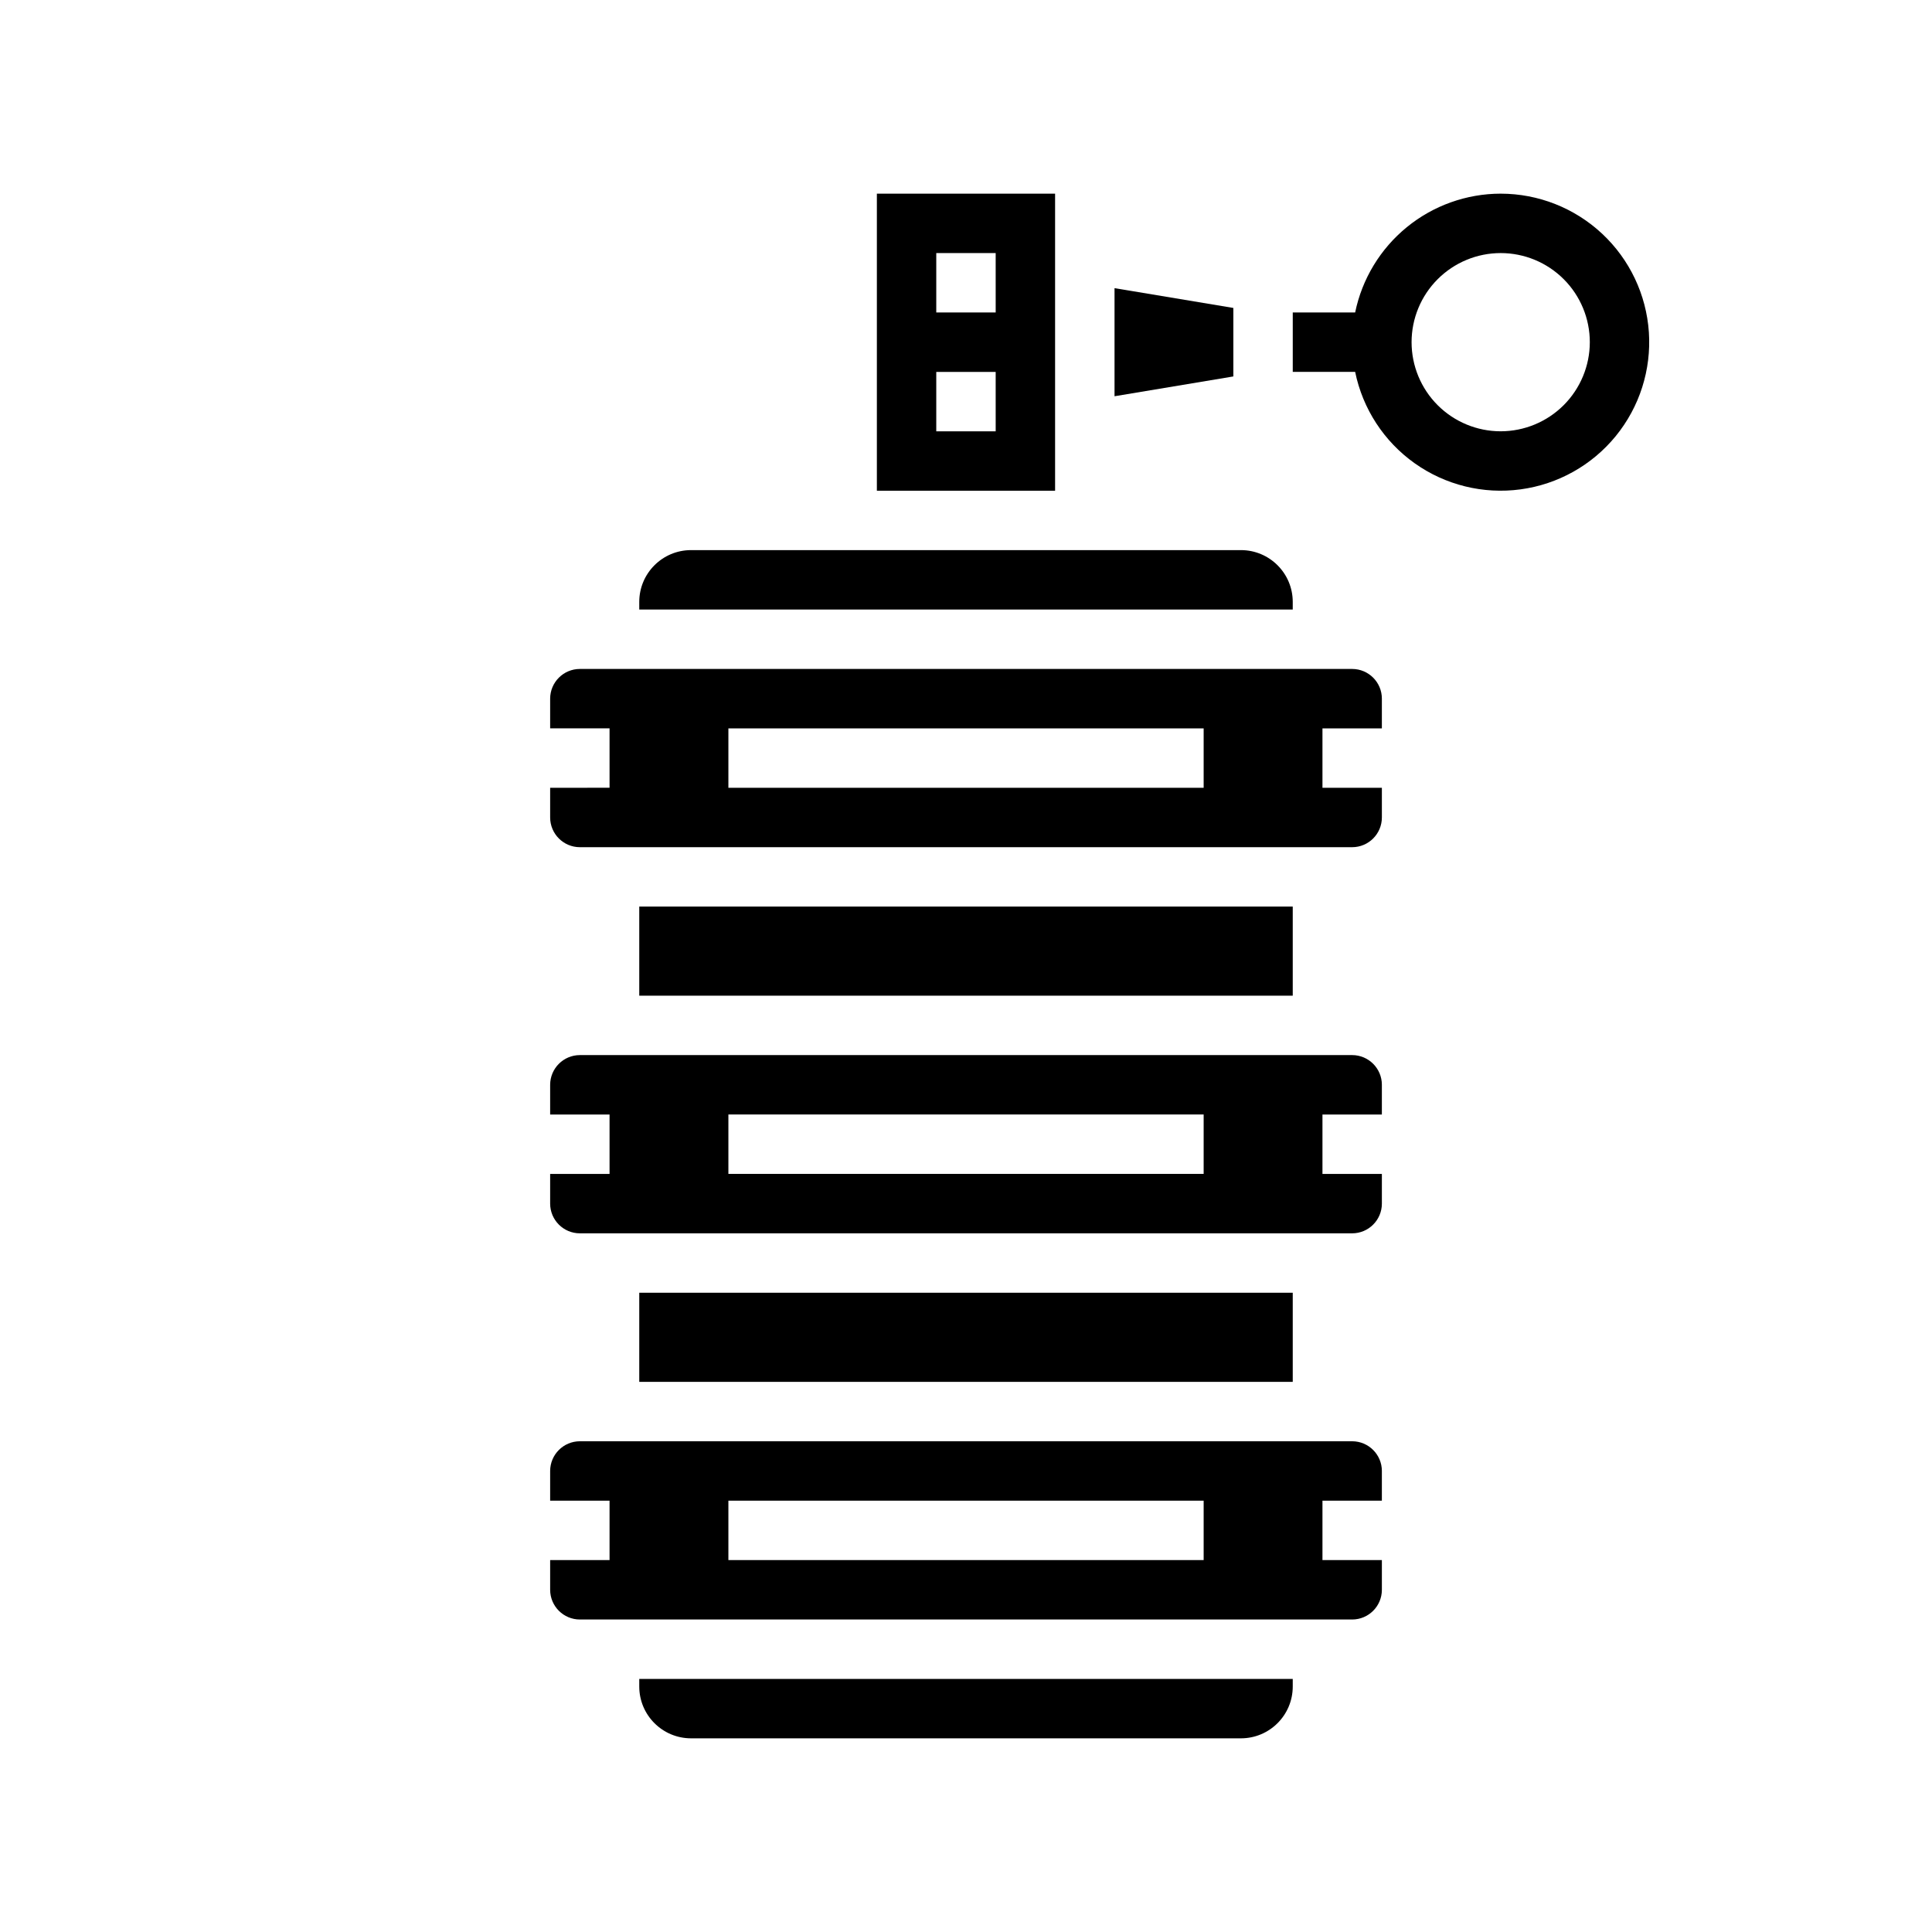
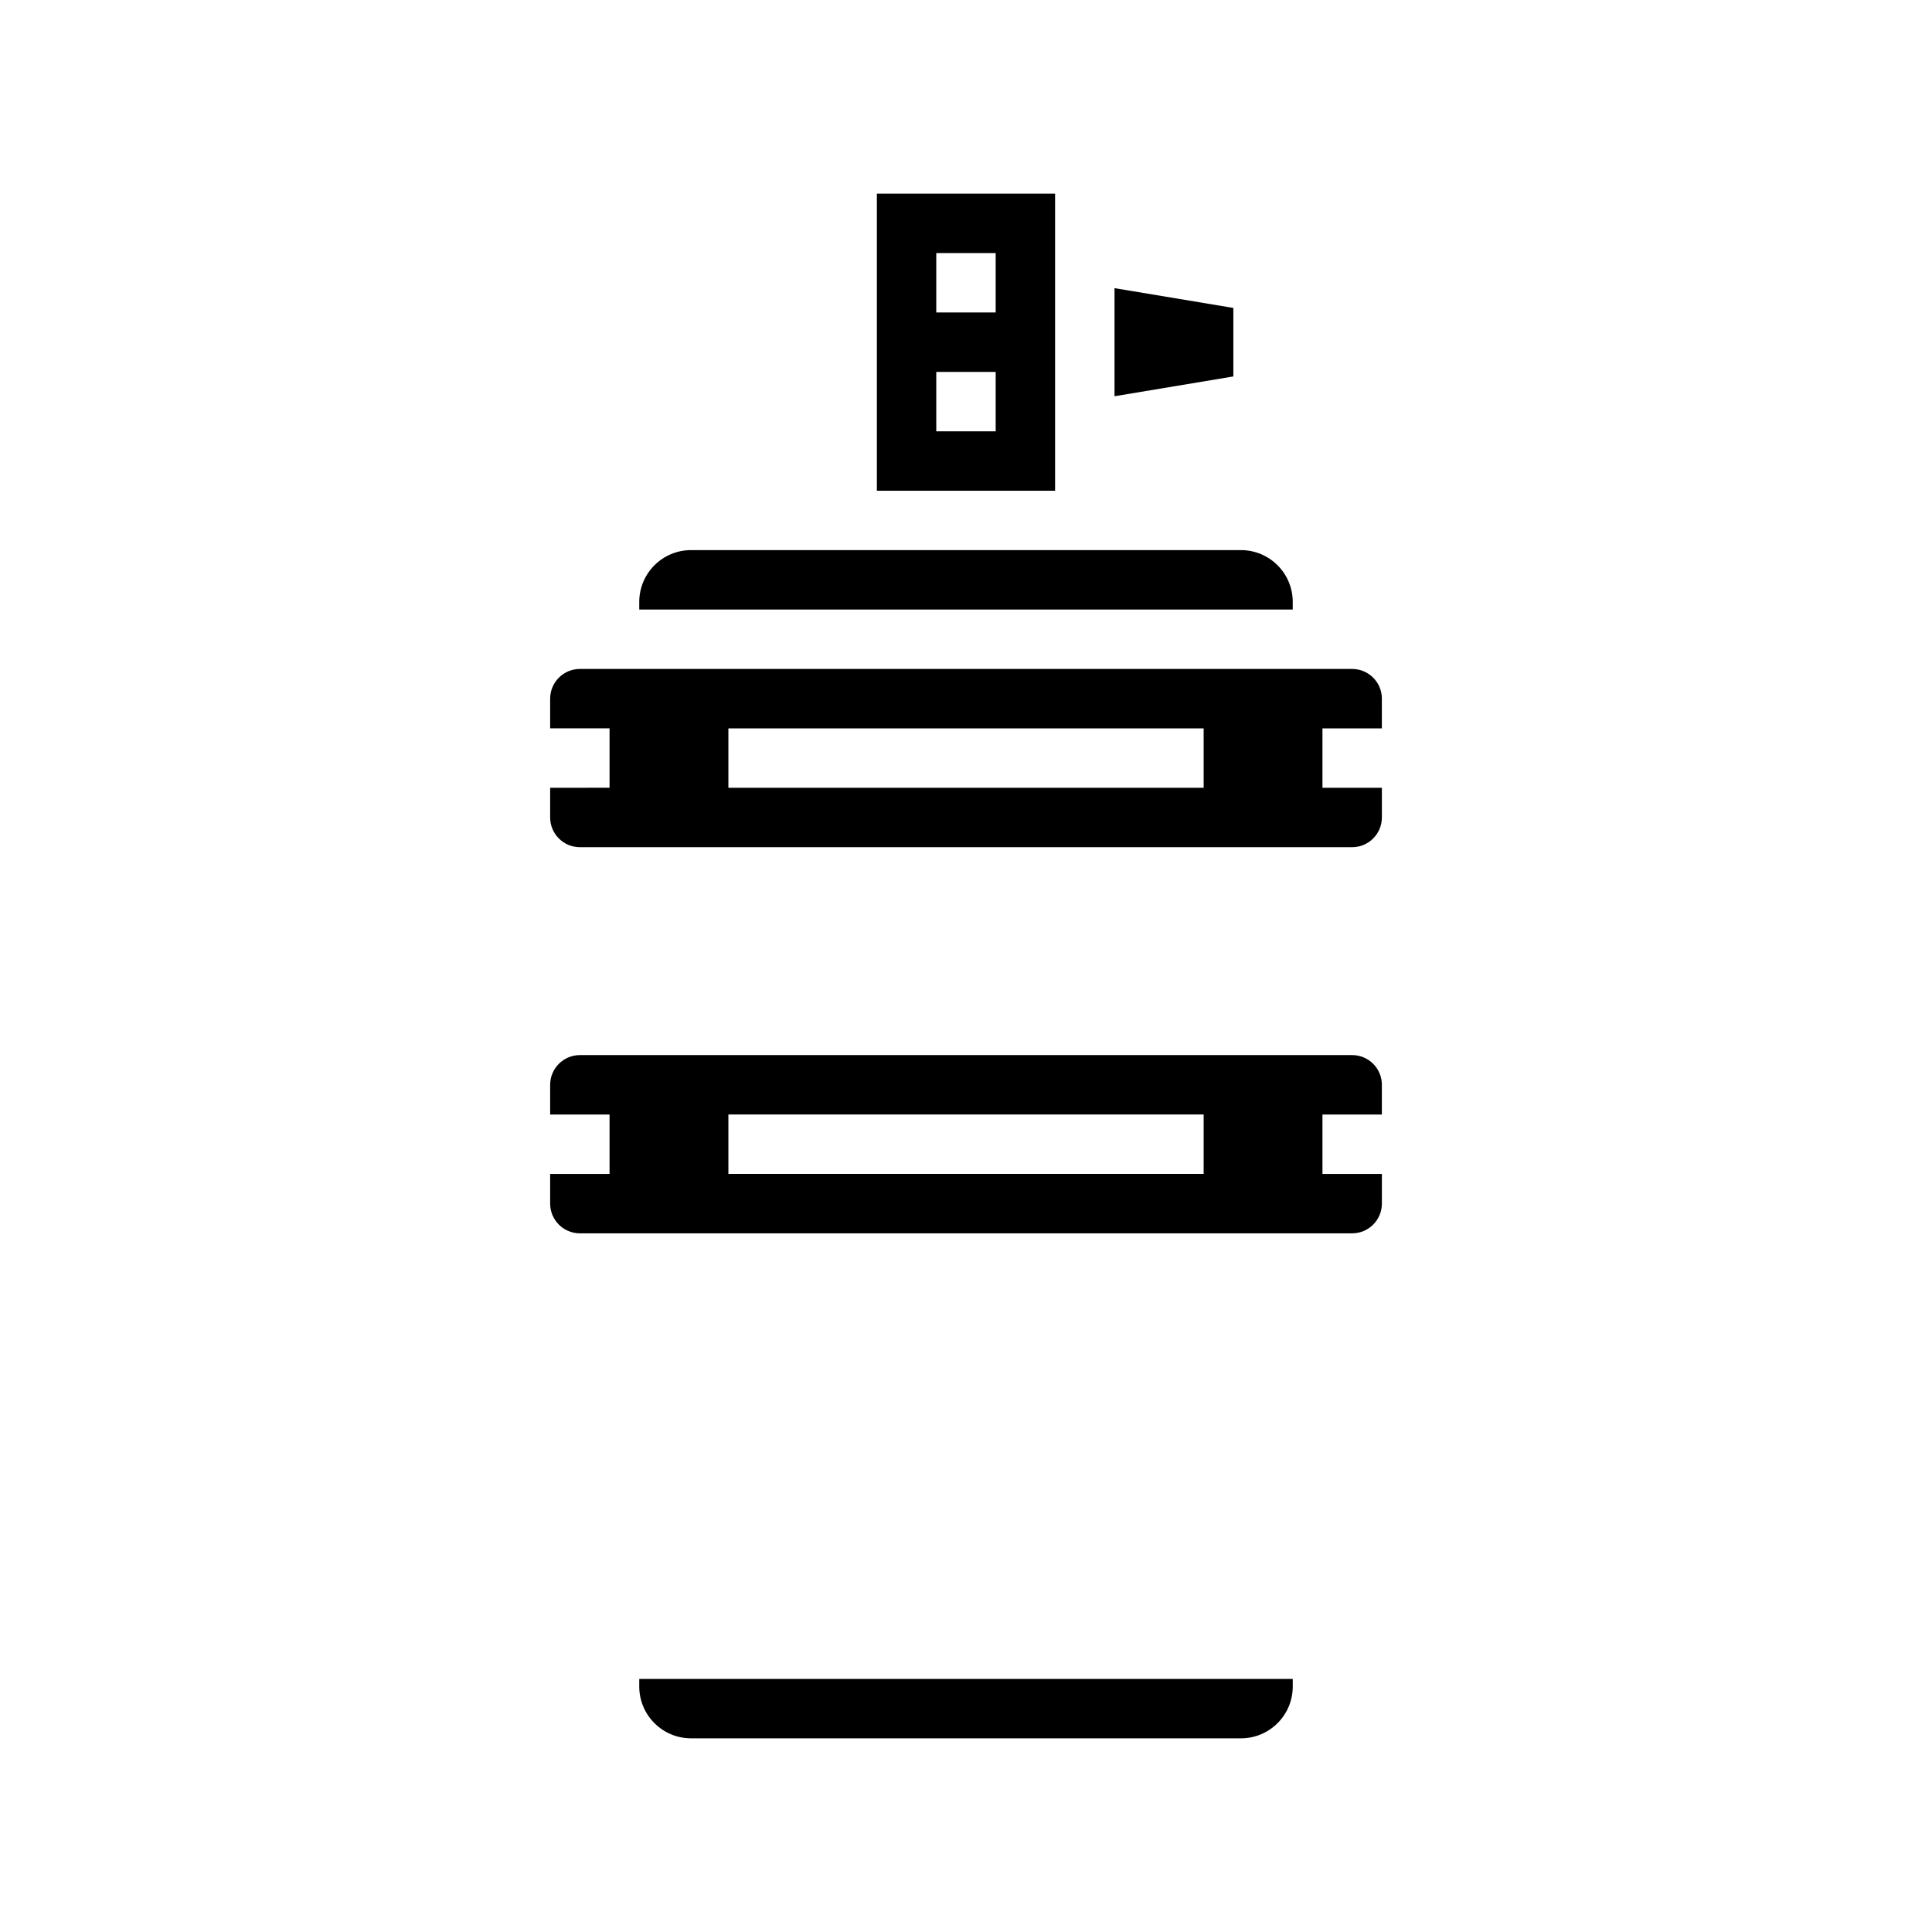
<svg xmlns="http://www.w3.org/2000/svg" fill="#000000" width="800px" height="800px" version="1.1" viewBox="144 144 512 512">
  <g>
-     <path d="m313.41 486.59h173.18v23.617h-173.18z" />
    <path d="m313.41 590.96c0.008 7.57 6.144 13.707 13.715 13.715h145.75c7.57-0.008 13.707-6.144 13.715-13.715v-2.031h-173.18z" />
-     <path d="m502.34 525.95h-204.67c-4.348 0.008-7.867 3.527-7.875 7.875v7.871h15.742v15.742h-15.742v7.875c0.008 4.344 3.527 7.867 7.875 7.871h204.67c4.344-0.004 7.867-3.527 7.871-7.871v-7.871l-15.746-0.004v-15.742h15.742v-7.871h0.004c-0.004-4.348-3.527-7.867-7.871-7.875zm-39.359 31.488h-125.95v-15.742h125.95z" />
    <path d="m423.61 258.3v-62.977h-47.23v78.719h47.23zm-15.742 0h-15.746v-15.742h15.742zm0-31.488h-15.746v-15.742h15.742z" />
    <path d="m470.85 225.61-31.488-5.246v28.645l31.488-5.246z" />
    <path d="m486.59 303.5c-0.008-7.57-6.144-13.707-13.715-13.715h-145.75c-7.57 0.008-13.707 6.144-13.715 13.715v2.031h173.18z" />
-     <path d="m313.41 384.25h173.18v23.617h-173.18z" />
    <path d="m502.34 321.28h-204.67c-4.348 0.004-7.867 3.527-7.875 7.871v7.871h15.742v15.742l-15.742 0.004v7.871c0.008 4.348 3.527 7.867 7.875 7.875h204.67c4.344-0.008 7.867-3.527 7.871-7.875v-7.871h-15.746v-15.742h15.742v-7.871l0.004-0.004c-0.004-4.344-3.527-7.867-7.871-7.871zm-39.359 31.488h-125.95v-15.742h125.95z" />
    <path d="m502.34 423.61h-204.67c-4.348 0.008-7.867 3.527-7.875 7.875v7.871h15.742v15.742h-15.742v7.875c0.008 4.344 3.527 7.867 7.875 7.871h204.67c4.344-0.004 7.867-3.527 7.871-7.871v-7.871l-15.746-0.004v-15.742h15.742v-7.871h0.004c-0.004-4.348-3.527-7.867-7.871-7.875zm-39.359 31.488h-125.95v-15.742h125.95z" />
-     <path d="m541.7 195.32c-9.07 0.012-17.859 3.152-24.883 8.887-7.027 5.738-11.859 13.719-13.688 22.602h-16.535v15.746h16.535c2 9.781 7.637 18.438 15.773 24.215 8.137 5.781 18.168 8.254 28.059 6.918 9.895-1.336 18.91-6.379 25.223-14.109 6.312-7.734 9.453-17.574 8.785-27.535-0.672-9.957-5.098-19.293-12.391-26.109-7.289-6.816-16.898-10.609-26.879-10.613zm0 62.977c-6.266 0-12.27-2.488-16.699-6.914-4.43-4.43-6.918-10.438-6.918-16.699 0-6.266 2.488-12.273 6.918-16.699 4.43-4.43 10.434-6.918 16.699-6.918 6.262 0 12.27 2.488 16.699 6.918 4.43 4.426 6.918 10.434 6.918 16.699-0.008 6.258-2.5 12.262-6.926 16.691-4.43 4.426-10.43 6.914-16.691 6.922z" />
  </g>
</svg>